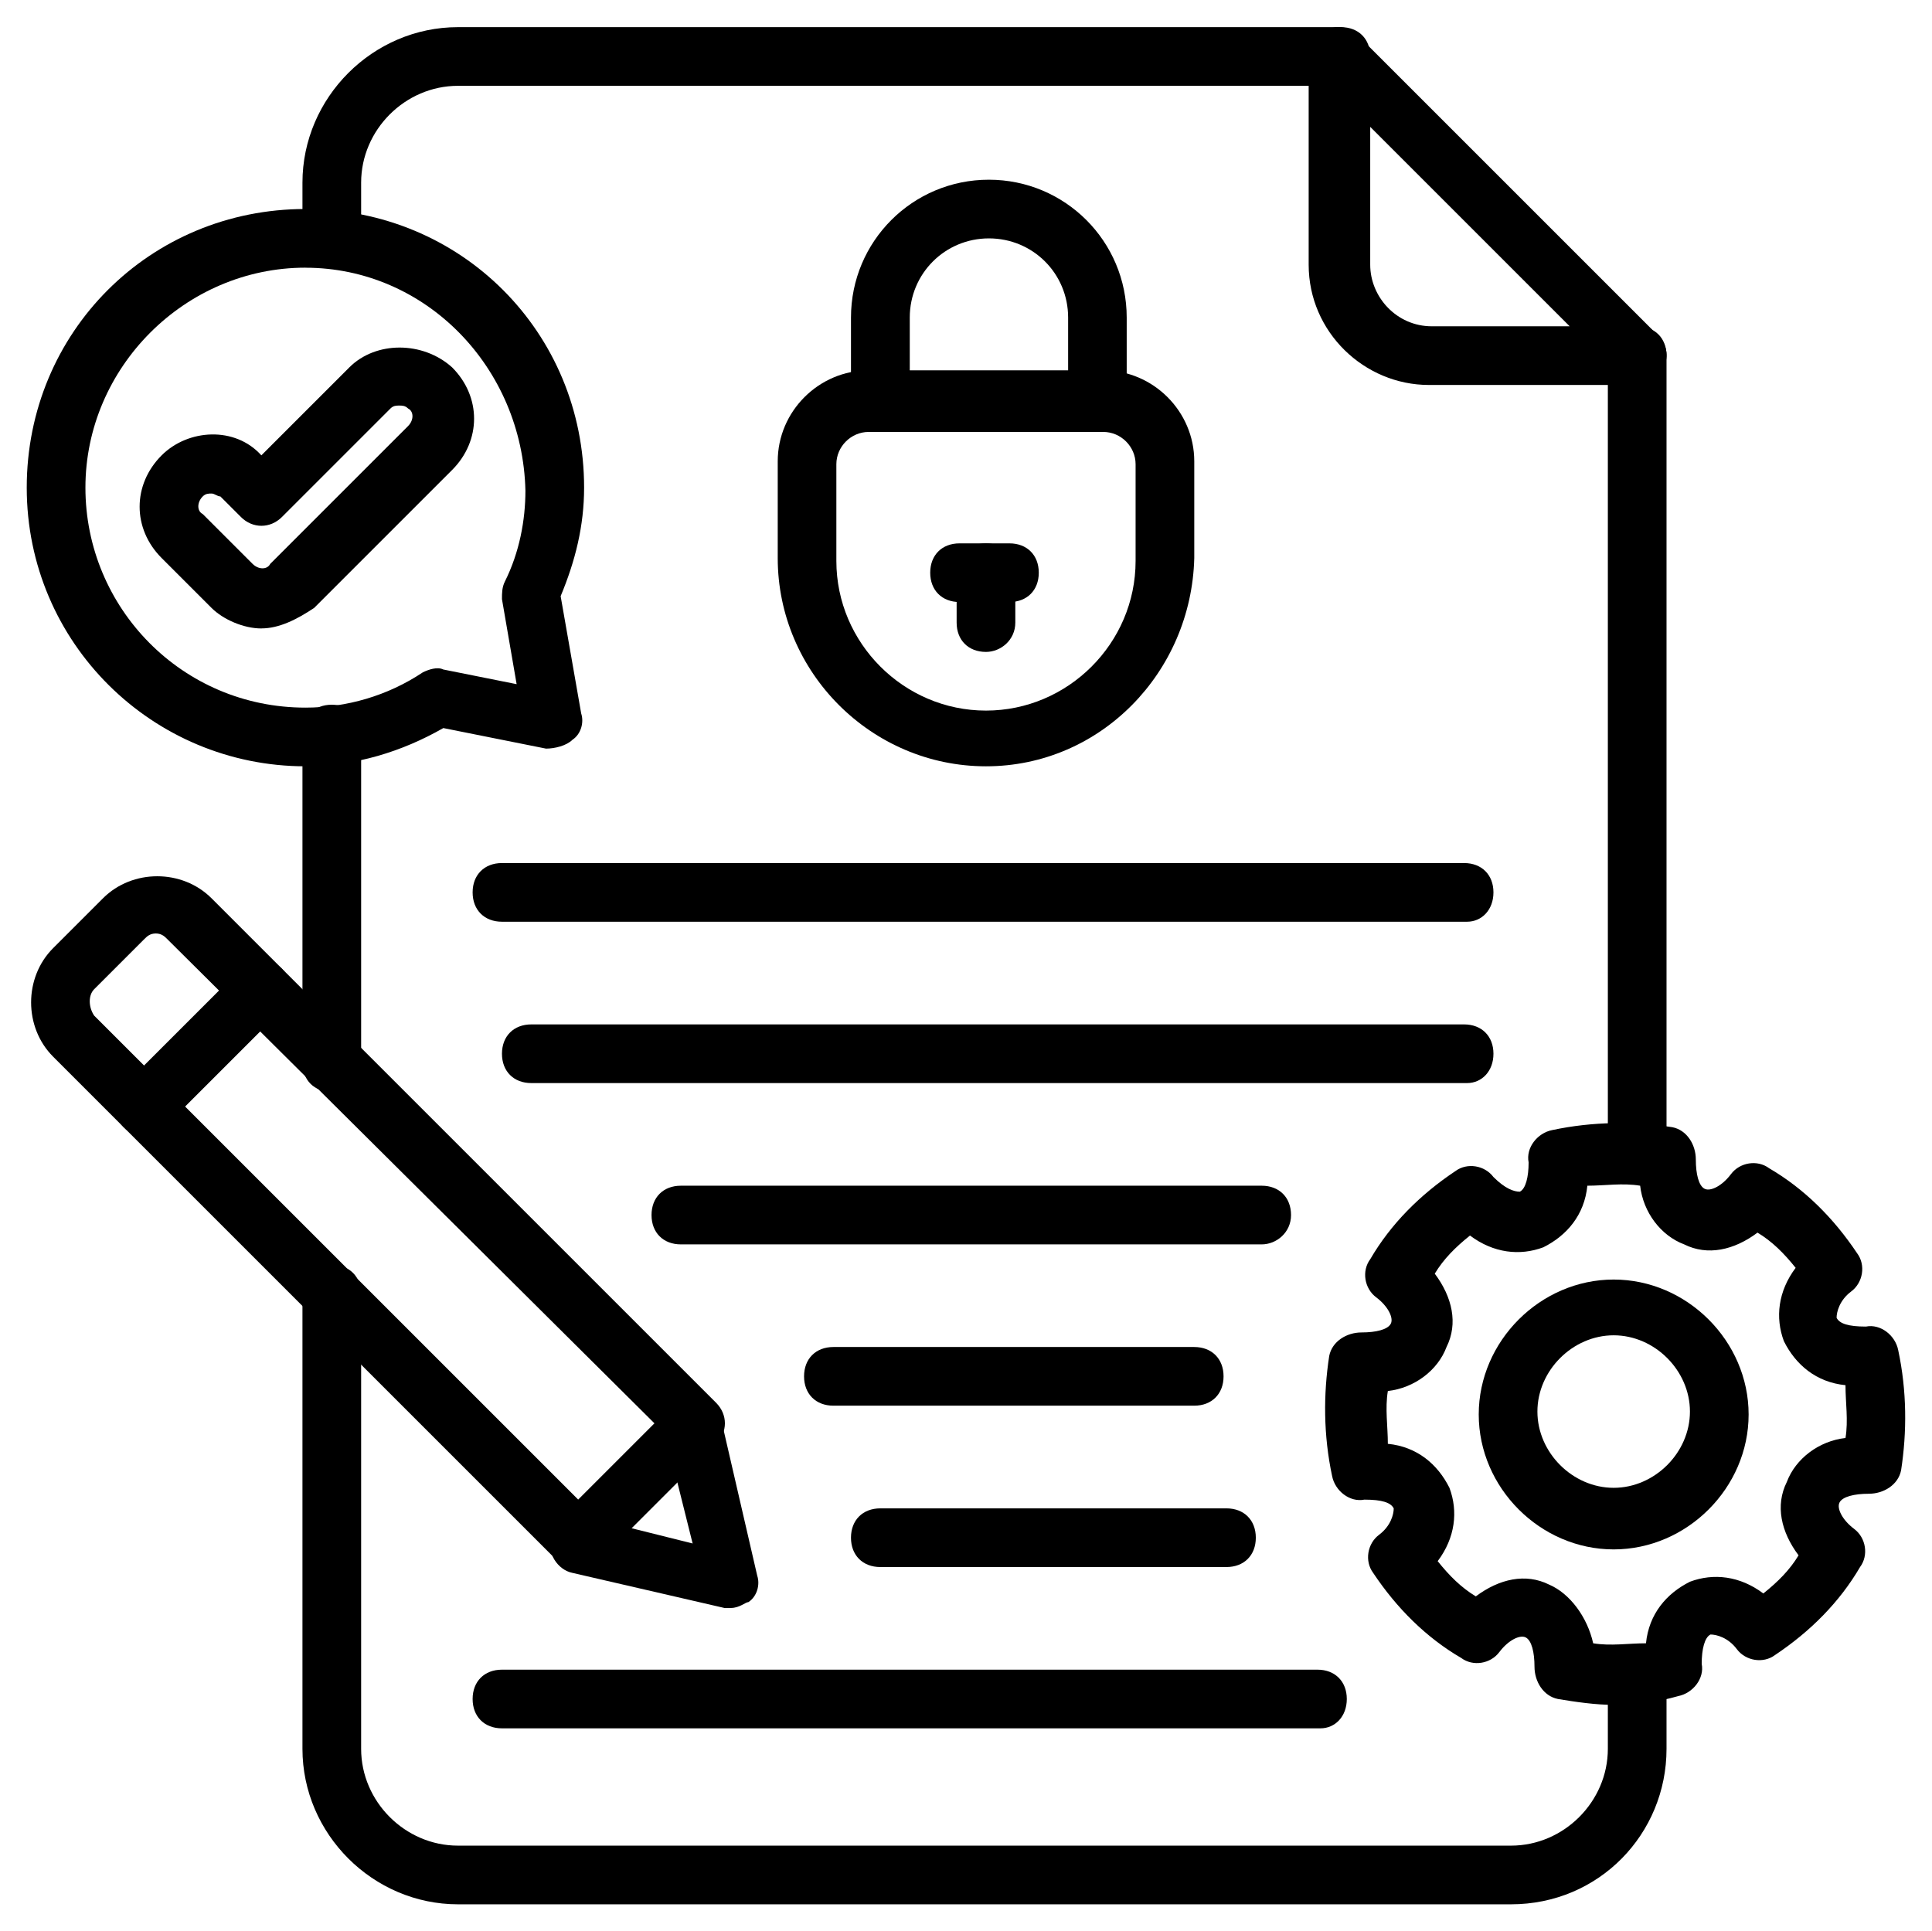
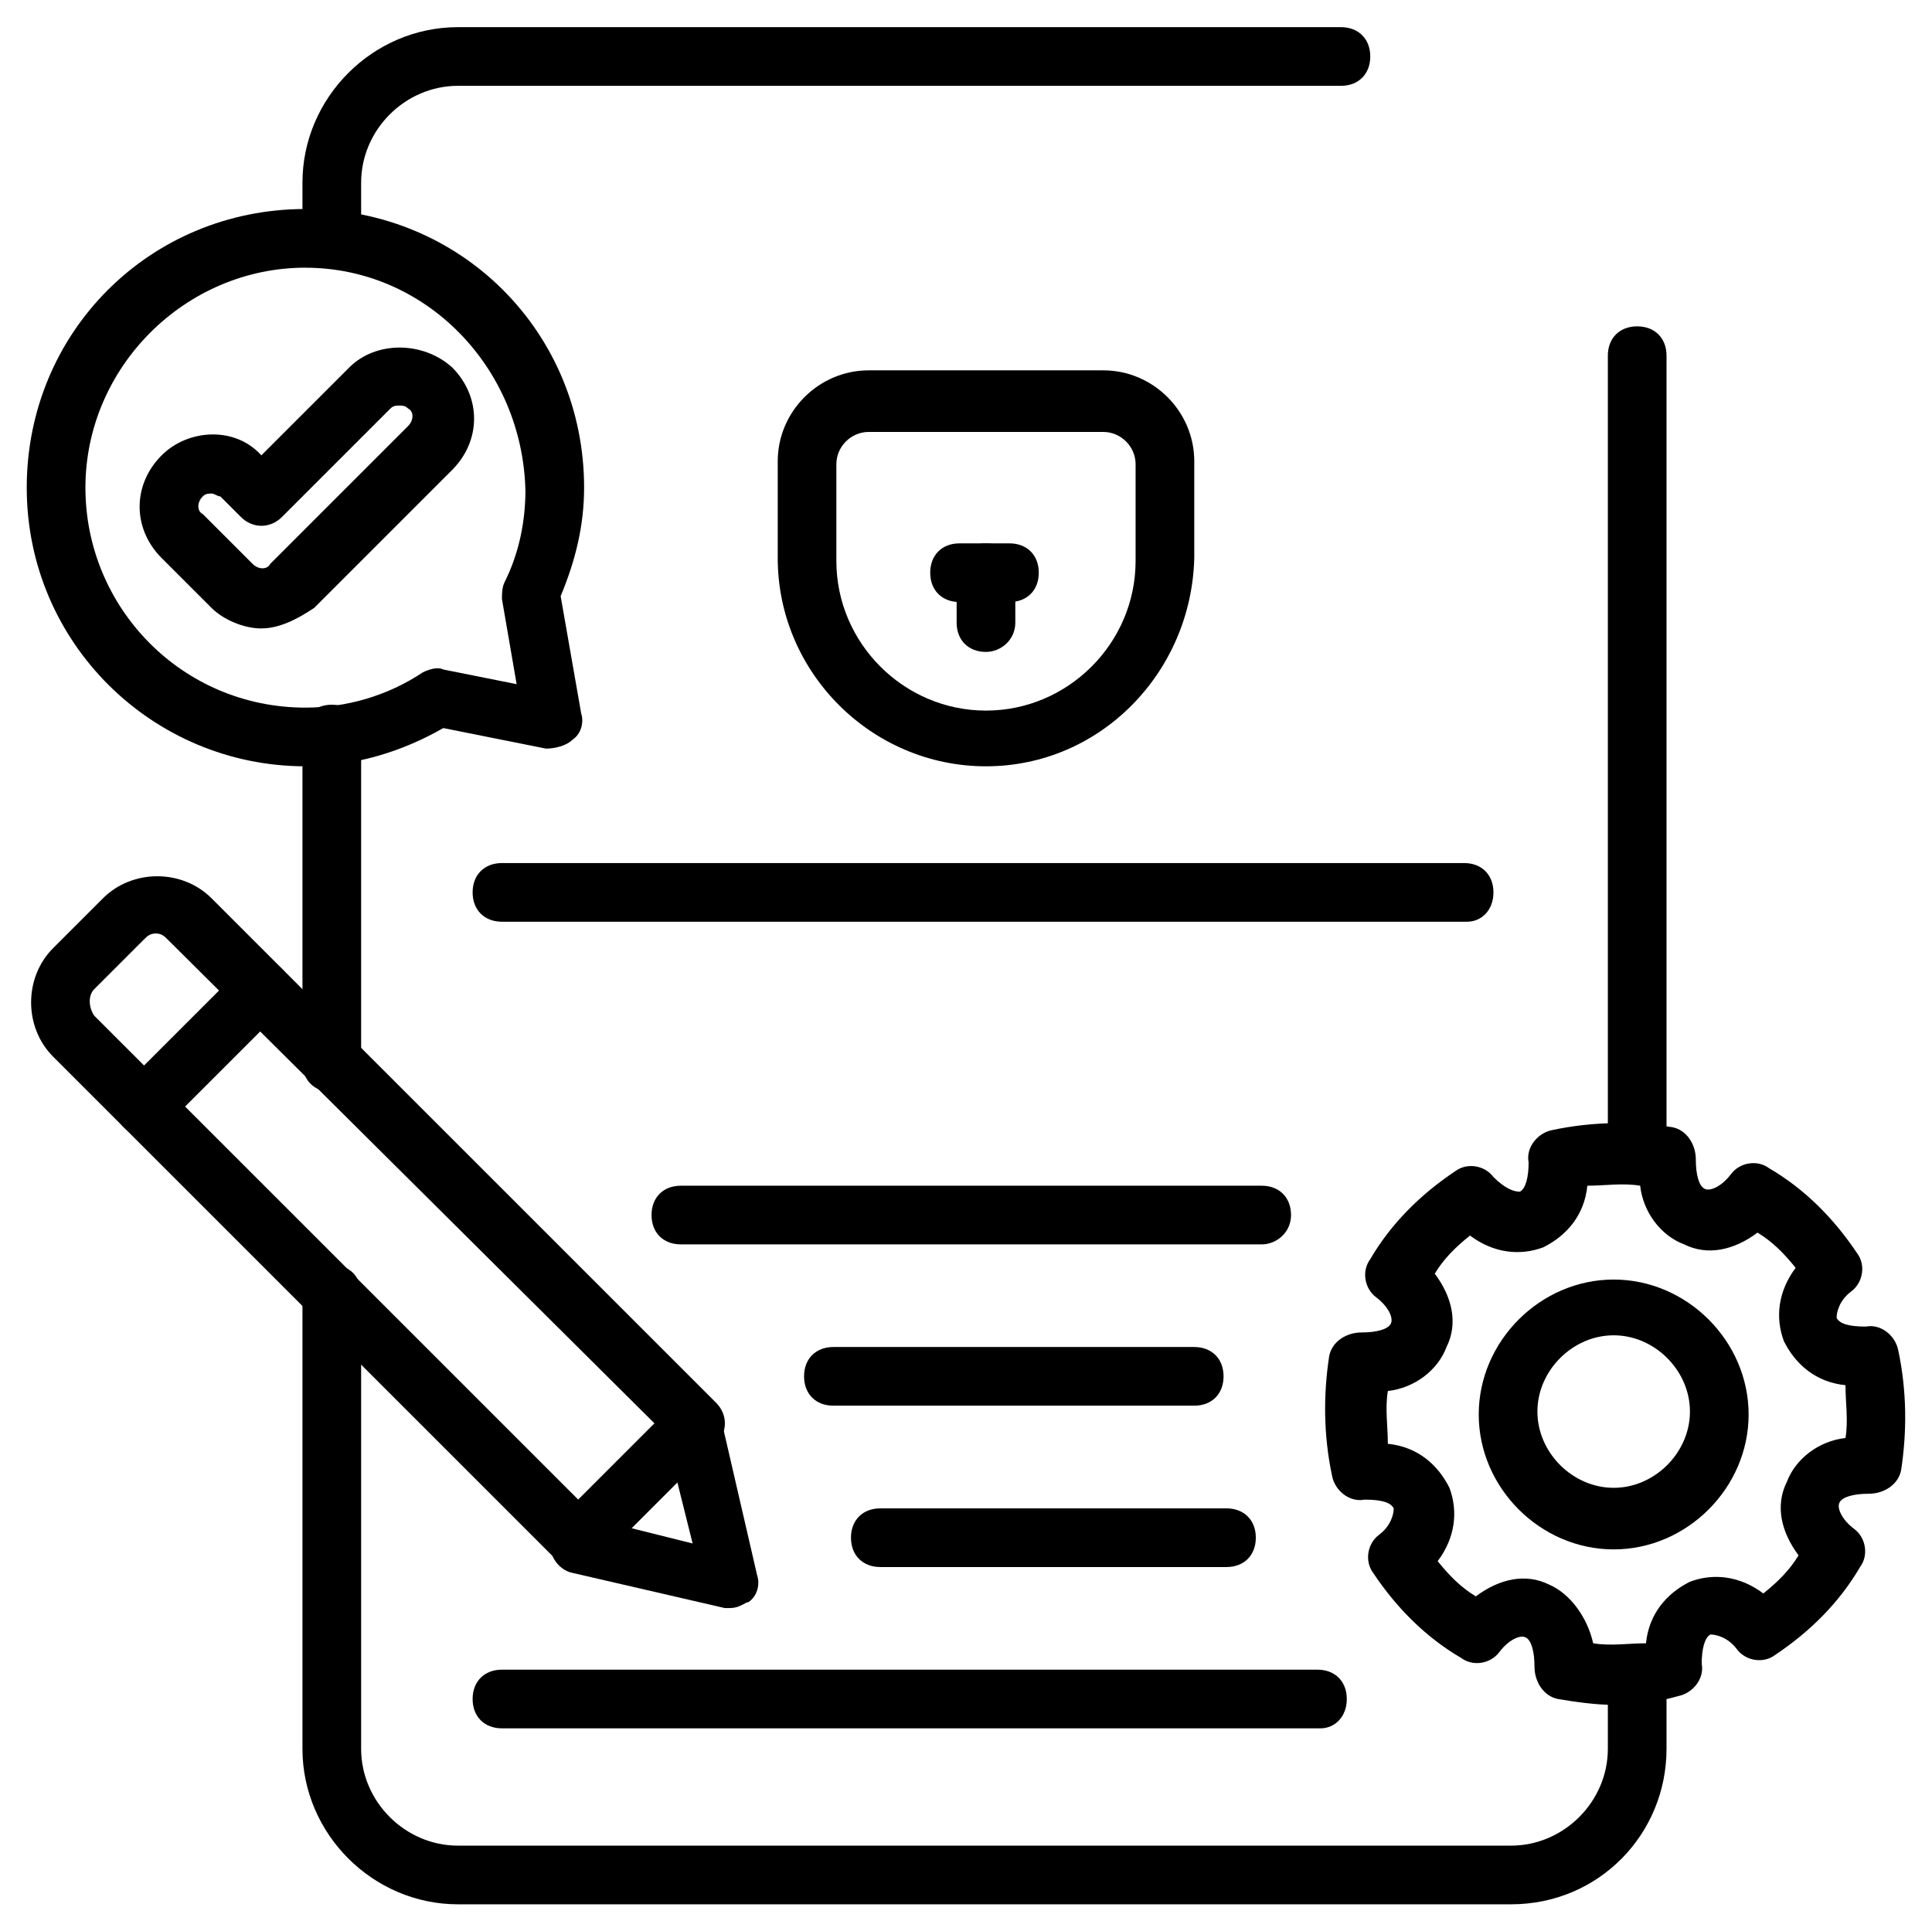
<svg xmlns="http://www.w3.org/2000/svg" id="Camada_1" data-name="Camada 1" viewBox="0 0 371.38 371.3">
  <g>
    <path d="M63.78,51.46c-3.38,0-5.64-2.26-5.64-5.64v-10.71c0-16.35,13.53-29.89,29.89-29.89h169.73c3.38,0,5.64,2.26,5.64,5.64s-2.26,5.64-5.64,5.64H88.03c-10.15,0-18.61,8.46-18.61,18.61v10.71c0,3.38-2.82,5.64-5.64,5.64Z" />
    <path d="M63.78,209.91c-3.38,0-5.64-2.26-5.64-5.64v-63.15c0-3.38,2.26-5.64,5.64-5.64s5.64,2.26,5.64,5.64v63.15c0,2.82-2.82,5.64-5.64,5.64Z" />
    <path d="M290.46,366.1H88.03c-16.35,0-29.89-13.53-29.89-29.89v-87.4c0-3.38,2.26-5.64,5.64-5.64s5.64,2.26,5.64,5.64v87.4c0,10.15,8.46,18.61,18.61,18.61h202.43c10.15,0,18.61-8.46,18.61-18.61v-12.97c0-3.38,2.26-5.64,5.64-5.64s5.64,2.26,5.64,5.64v12.97c0,16.35-12.97,29.89-29.89,29.89Z" />
    <path d="M314.71,227.39c-3.38,0-5.64-2.26-5.64-5.64V68.38c0-3.38,2.26-5.64,5.64-5.64s5.64,2.26,5.64,5.64v153.37c0,2.82-2.26,5.64-5.64,5.64Z" />
-     <path d="M314.71,74.01h-40.03c-12.41,0-23.12-10.15-23.12-23.12V10.86c0-2.26,1.13-4.51,3.38-5.07,2.26-1.13,4.51-.56,6.2,1.13l57.51,57.51c1.69,1.69,2.26,3.95,1.13,6.2-.56,1.69-2.82,3.38-5.07,3.38ZM263.39,24.39v26.5c0,6.2,5.07,11.84,11.84,11.84h26.5l-38.34-38.34Z" />
  </g>
  <g>
    <path d="M111.15,301.82c-1.69,0-2.82-.56-3.95-1.69L10.21,203.14c-5.64-5.64-5.64-15.22,0-20.86l9.59-9.59c5.64-5.64,15.22-5.64,20.86,0l96.99,96.99c2.26,2.26,2.26,5.64,0,7.89l-22.55,22.55c-1.13,1.13-2.26,1.69-3.95,1.69h0ZM29.95,179.46c-1.13,0-1.69.56-2.26,1.13l-9.59,9.59c-1.13,1.13-1.13,3.38,0,5.07l93.04,93.04,14.66-14.66-93.6-93.04c-.56-.56-1.13-1.13-2.26-1.13h0Z" />
    <path d="M140.47,309.15h-1.13l-29.32-6.77c-2.82-.56-5.07-3.95-3.95-6.77.56-2.82,3.95-5.07,6.77-3.95l20.3,5.07-5.07-20.3c-.56-2.82,1.13-6.2,3.95-6.77,2.82-.56,6.2,1.13,6.77,3.95l6.77,29.32c.56,1.69,0,3.95-1.69,5.07-.56,0-1.69,1.13-3.38,1.13h0Z" />
    <path d="M27.69,218.37c-1.69,0-2.82-.56-3.95-1.69-2.26-2.26-2.26-5.64,0-7.89l22.55-22.55c2.26-2.26,5.64-2.26,7.89,0s2.26,5.64,0,7.89l-22.55,22.55c-1.13,1.13-2.26,1.69-3.95,1.69Z" />
  </g>
  <g>
    <path d="M58.71,147.32c-29.32,0-53.57-23.68-53.57-53.57s23.68-53.57,53.57-53.57,53.57,23.68,53.57,53.57c0,7.33-1.69,14.1-4.51,20.86l3.95,22.55c.56,1.69,0,3.95-1.69,5.07-1.13,1.13-3.38,1.69-5.07,1.69l-19.74-3.95c-7.89,4.51-16.92,7.33-26.5,7.33h0ZM58.71,51.46c-23.12,0-42.29,19.17-42.29,42.29s18.61,42.29,42.29,42.29c7.89,0,15.79-2.26,22.55-6.77,1.13-.56,2.82-1.13,3.95-.56l14.1,2.82-2.82-16.35c0-1.13,0-2.26.56-3.38,2.82-5.64,3.95-11.84,3.95-17.48-.56-23.68-19.17-42.85-42.29-42.85h0Z" />
    <path d="M50.25,120.82c-3.38,0-7.33-1.69-9.59-3.95l-9.59-9.59c-5.64-5.64-5.64-14.1,0-19.74,5.07-5.07,14.1-5.64,19.17,0l16.92-16.92c5.07-5.07,14.1-5.07,19.74,0,5.64,5.64,5.64,14.1,0,19.74l-26.5,26.5c-3.38,2.26-6.77,3.95-10.15,3.95ZM40.66,94.88c-.56,0-1.13,0-1.69.56-1.13,1.13-1.13,2.82,0,3.38l9.59,9.59c1.13,1.13,2.82,1.13,3.38,0l26.5-26.5c1.13-1.13,1.13-2.82,0-3.38-.56-.56-1.13-.56-1.69-.56s-1.13,0-1.69.56l-20.86,20.86c-2.26,2.26-5.64,2.26-7.89,0l-3.95-3.95c-.56,0-1.13-.56-1.69-.56Z" />
  </g>
  <g>
    <path d="M189.53,147.32c-21.99,0-40.03-18.04-40.03-40.03v-18.61c0-9.59,7.89-17.48,17.48-17.48h45.11c9.59,0,17.48,7.89,17.48,17.48v18.61c-.56,21.99-18.04,40.03-40.03,40.03ZM166.97,83.04c-3.38,0-6.2,2.82-6.2,6.2v18.61c0,15.79,12.97,28.76,28.76,28.76s28.76-12.97,28.76-28.76v-18.61c0-3.38-2.82-6.2-6.2-6.2h-45.11Z" />
-     <path d="M210.95,83.04h-41.73c-3.38,0-5.64-2.26-5.64-5.64v-16.35c0-14.66,11.84-26.5,26.5-26.5s26.5,11.84,26.5,26.5v16.35c0,2.82-2.82,5.64-5.64,5.64ZM174.87,71.76h30.45v-10.71c0-8.46-6.77-15.22-15.22-15.22s-15.22,6.77-15.22,15.22v10.71Z" />
    <path d="M189.53,125.33c-3.38,0-5.64-2.26-5.64-5.64v-9.59c0-3.38,2.26-5.64,5.64-5.64s5.64,2.26,5.64,5.64v9.59c0,3.38-2.82,5.64-5.64,5.64Z" />
    <path d="M194.04,115.74h-9.59c-3.38,0-5.64-2.26-5.64-5.64s2.26-5.64,5.64-5.64h9.59c3.38,0,5.64,2.26,5.64,5.64s-2.26,5.64-5.64,5.64Z" />
  </g>
  <g>
    <path d="M310.19,327.76c-3.38,0-7.33-.56-10.71-1.13-2.82-.56-4.51-3.38-4.51-6.2s-.56-5.07-1.69-5.64-3.38.56-5.07,2.82-5.07,2.82-7.33,1.13c-6.77-3.95-12.41-9.59-16.92-16.35-1.69-2.26-1.13-5.64,1.13-7.33s2.82-3.95,2.82-5.07c-.56-1.13-2.26-1.69-5.64-1.69-2.82.56-5.64-1.69-6.2-4.51-1.69-7.89-1.69-15.79-.56-23.12.56-2.82,3.38-4.51,6.2-4.51s5.07-.56,5.64-1.69-.56-3.38-2.82-5.07-2.82-5.07-1.13-7.33c3.95-6.77,9.59-12.41,16.35-16.92,2.26-1.69,5.64-1.13,7.33,1.13,2.26,2.26,3.95,2.82,5.07,2.82,1.13-.56,1.69-2.82,1.69-5.64-.56-2.82,1.69-5.64,4.51-6.2,7.89-1.69,15.79-1.69,23.12-.56,2.82.56,4.51,3.38,4.51,6.2s.56,5.07,1.69,5.64,3.38-.56,5.07-2.82,5.07-2.82,7.33-1.13c6.77,3.95,12.41,9.59,16.92,16.35,1.69,2.26,1.13,5.64-1.13,7.33s-2.82,3.95-2.82,5.07c.56,1.13,2.26,1.69,5.64,1.69,2.82-.56,5.64,1.69,6.2,4.51,1.69,7.89,1.69,15.79.56,23.12-.56,2.82-3.38,4.51-6.2,4.51s-5.07.56-5.64,1.69.56,3.38,2.82,5.07,2.82,5.07,1.13,7.33c-3.95,6.77-9.59,12.41-16.35,16.92-2.26,1.69-5.64,1.13-7.33-1.13s-3.95-2.82-5.07-2.82c-1.13.56-1.69,2.82-1.69,5.64.56,2.82-1.69,5.64-4.51,6.2-3.95,1.13-7.89,1.69-12.41,1.69h0ZM306.25,315.92c3.38.56,6.77,0,10.15,0,.56-5.64,3.95-9.59,8.46-11.84,4.51-1.69,9.59-1.13,14.1,2.26,2.82-2.26,5.07-4.51,6.77-7.33-3.38-4.51-4.51-9.59-2.26-14.1,1.69-4.51,6.2-7.89,11.28-8.46.56-3.38,0-6.77,0-10.15-5.64-.56-9.59-3.95-11.84-8.46-1.69-4.51-1.13-9.59,2.26-14.1-2.26-2.82-4.51-5.07-7.33-6.77-4.51,3.38-9.59,4.51-14.1,2.26-4.51-1.69-7.89-6.2-8.46-11.28-3.38-.56-6.77,0-10.15,0-.56,5.64-3.95,9.59-8.46,11.84-4.51,1.69-9.59,1.13-14.1-2.26-2.82,2.26-5.07,4.51-6.77,7.33,3.38,4.51,4.51,9.59,2.26,14.1-1.69,4.51-6.2,7.89-11.28,8.46-.56,3.38,0,6.77,0,10.15,5.64.56,9.59,3.95,11.84,8.46,1.69,4.51,1.13,9.59-2.26,14.1,2.26,2.82,4.51,5.07,7.33,6.77,4.51-3.38,9.59-4.51,14.1-2.26,3.95,1.69,7.33,6.2,8.46,11.28Z" />
    <path d="M310.19,297.87c-14.1,0-25.94-11.84-25.94-25.94s11.84-25.94,25.94-25.94,25.94,11.84,25.94,25.94-11.84,25.94-25.94,25.94ZM310.19,256.71c-7.89,0-14.66,6.77-14.66,14.66s6.77,14.66,14.66,14.66,14.66-6.77,14.66-14.66-6.77-14.66-14.66-14.66Z" />
  </g>
  <path d="M282,177.2H96.49c-3.38,0-5.64-2.26-5.64-5.64s2.26-5.64,5.64-5.64h184.95c3.38,0,5.64,2.26,5.64,5.64s-2.26,5.64-5.07,5.64h0Z" />
-   <path d="M282,208.22H102.13c-3.38,0-5.64-2.26-5.64-5.64s2.26-5.64,5.64-5.64h179.31c3.38,0,5.64,2.26,5.64,5.64s-2.26,5.64-5.07,5.64Z" />
  <path d="M242.53,239.23h-111.65c-3.38,0-5.64-2.26-5.64-5.64s2.26-5.64,5.64-5.64h111.65c3.38,0,5.64,2.26,5.64,5.64s-2.82,5.64-5.64,5.64Z" />
  <path d="M229.56,270.24h-69.36c-3.38,0-5.64-2.26-5.64-5.64s2.26-5.64,5.64-5.64h69.36c3.38,0,5.64,2.26,5.64,5.64s-2.26,5.64-5.64,5.64Z" />
  <path d="M235.76,301.26h-66.54c-3.38,0-5.64-2.26-5.64-5.64s2.26-5.64,5.64-5.64h66.54c3.38,0,5.64,2.26,5.64,5.64s-2.26,5.64-5.64,5.64Z" />
  <path d="M253.81,332.27H96.49c-3.38,0-5.64-2.26-5.64-5.64s2.26-5.64,5.64-5.64h156.76c3.38,0,5.64,2.26,5.64,5.64s-2.26,5.64-5.07,5.64Z" />
</svg>